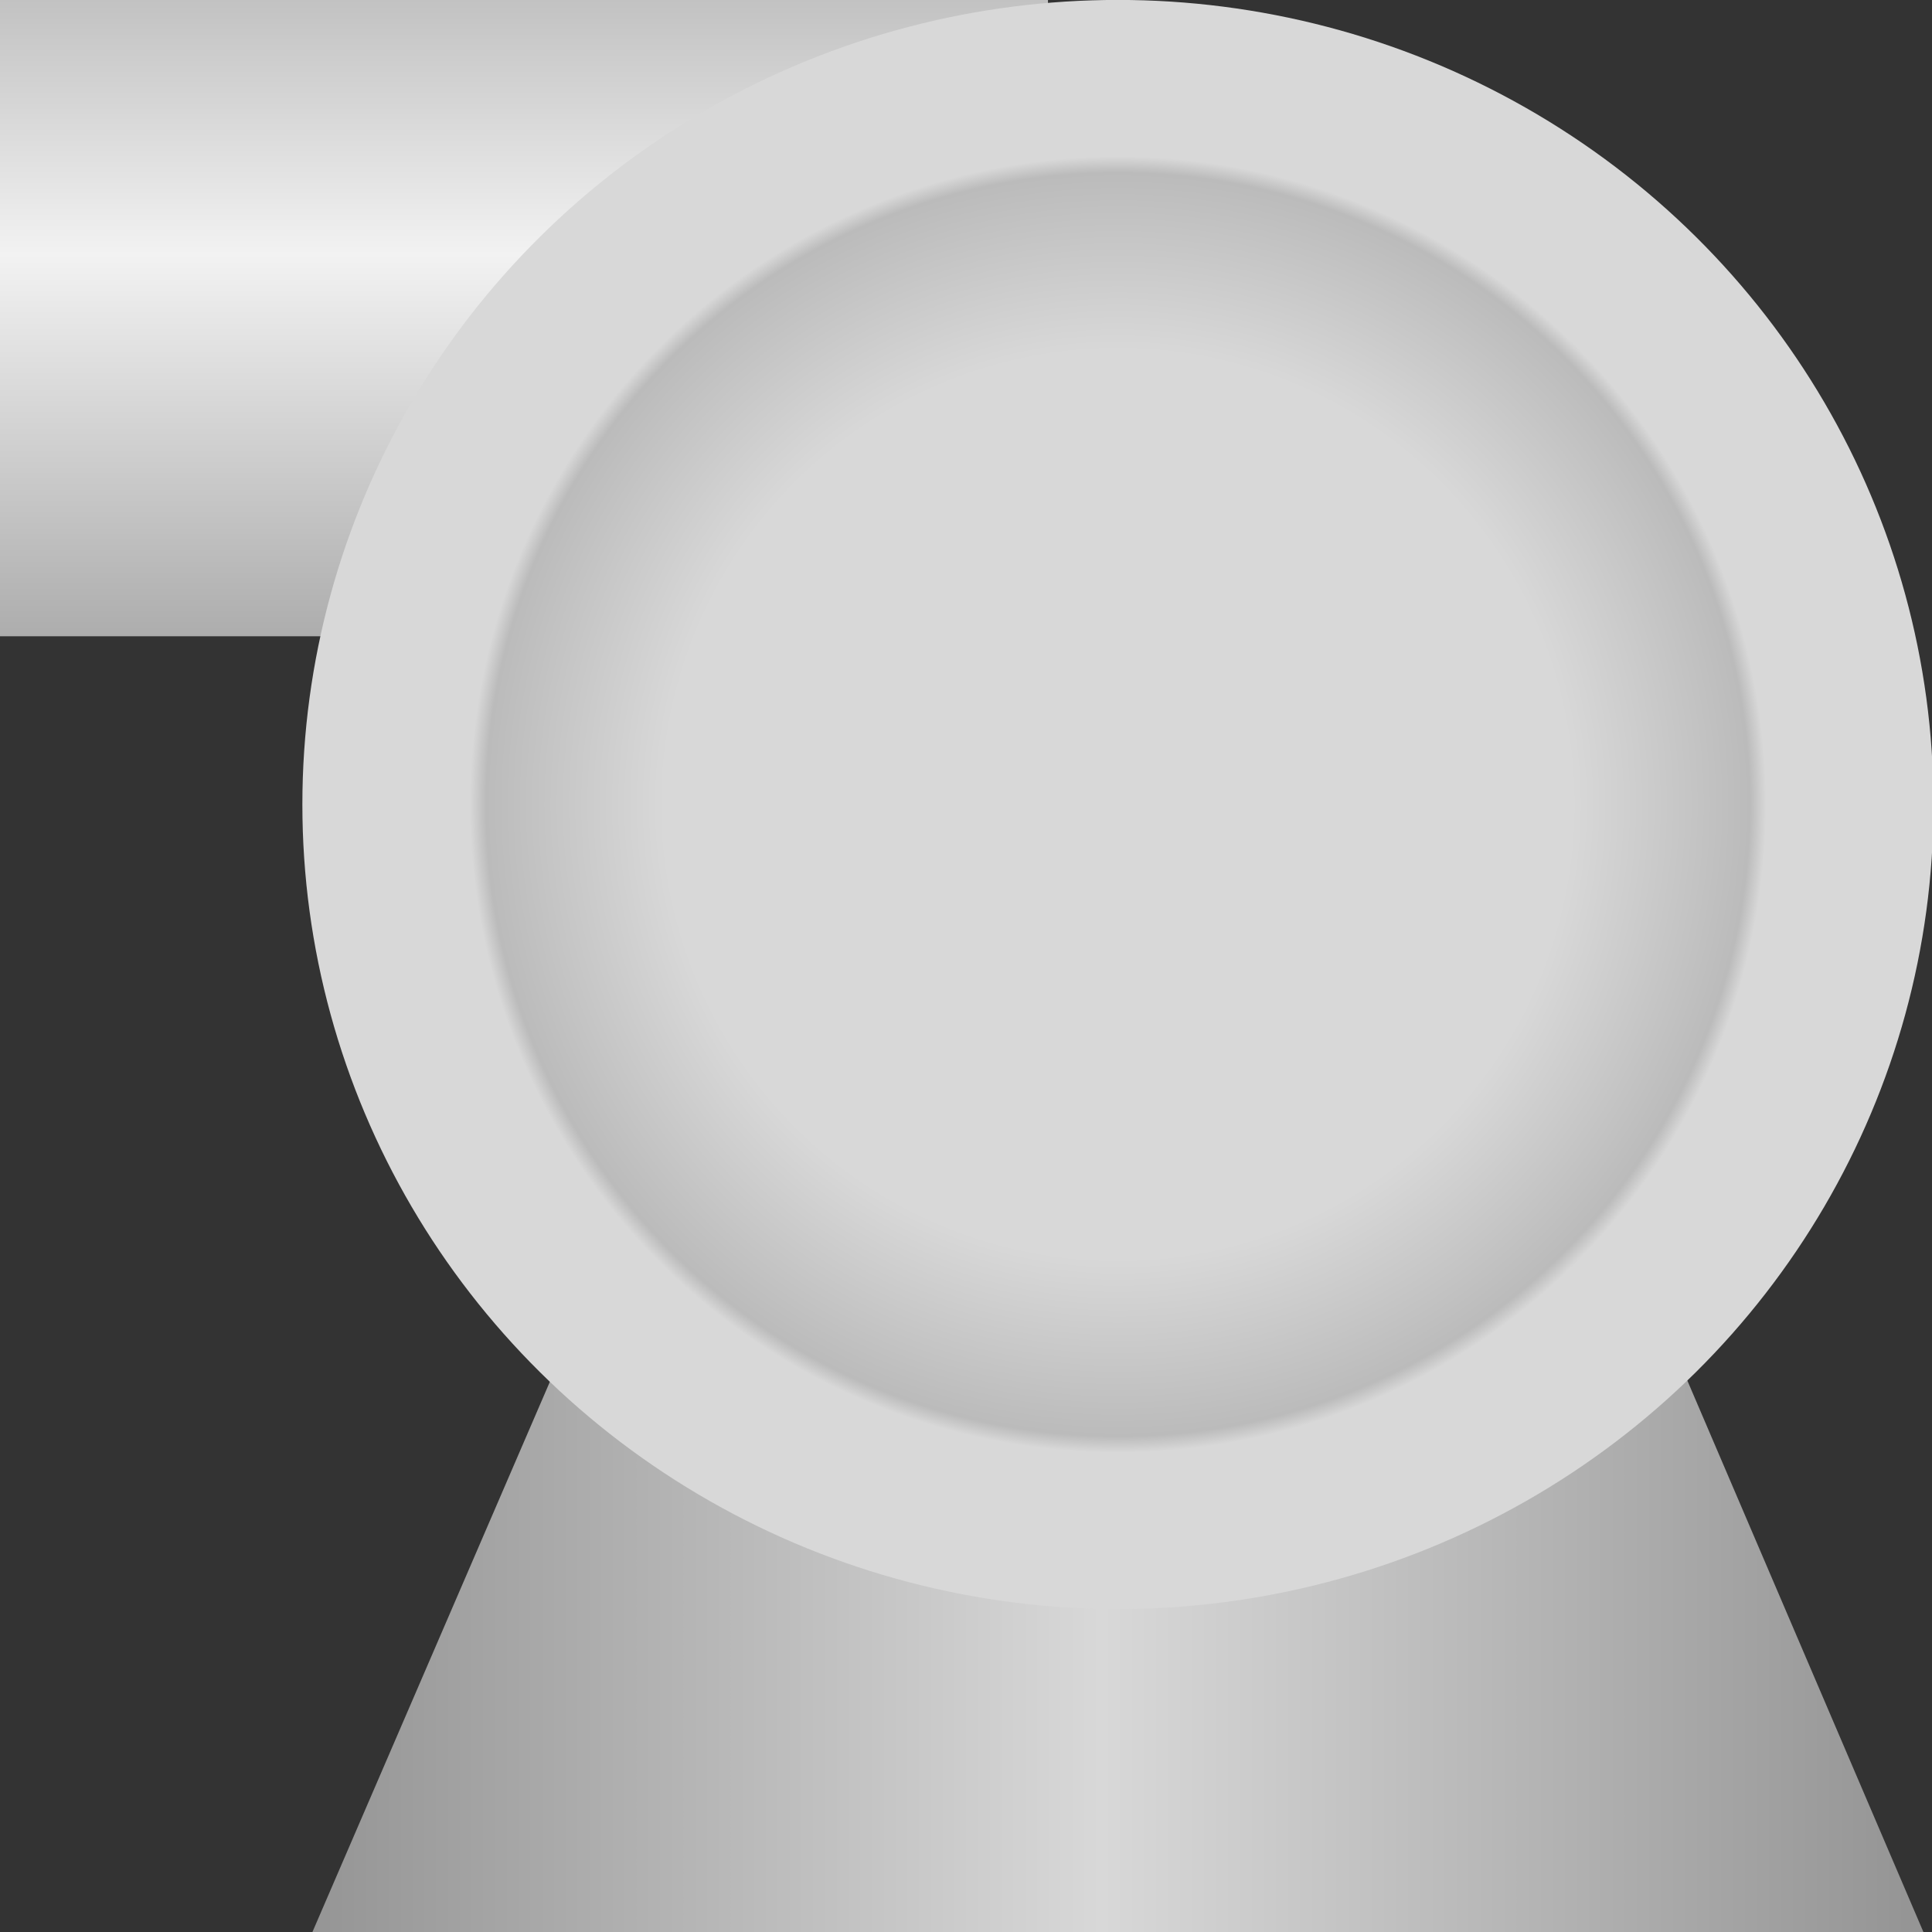
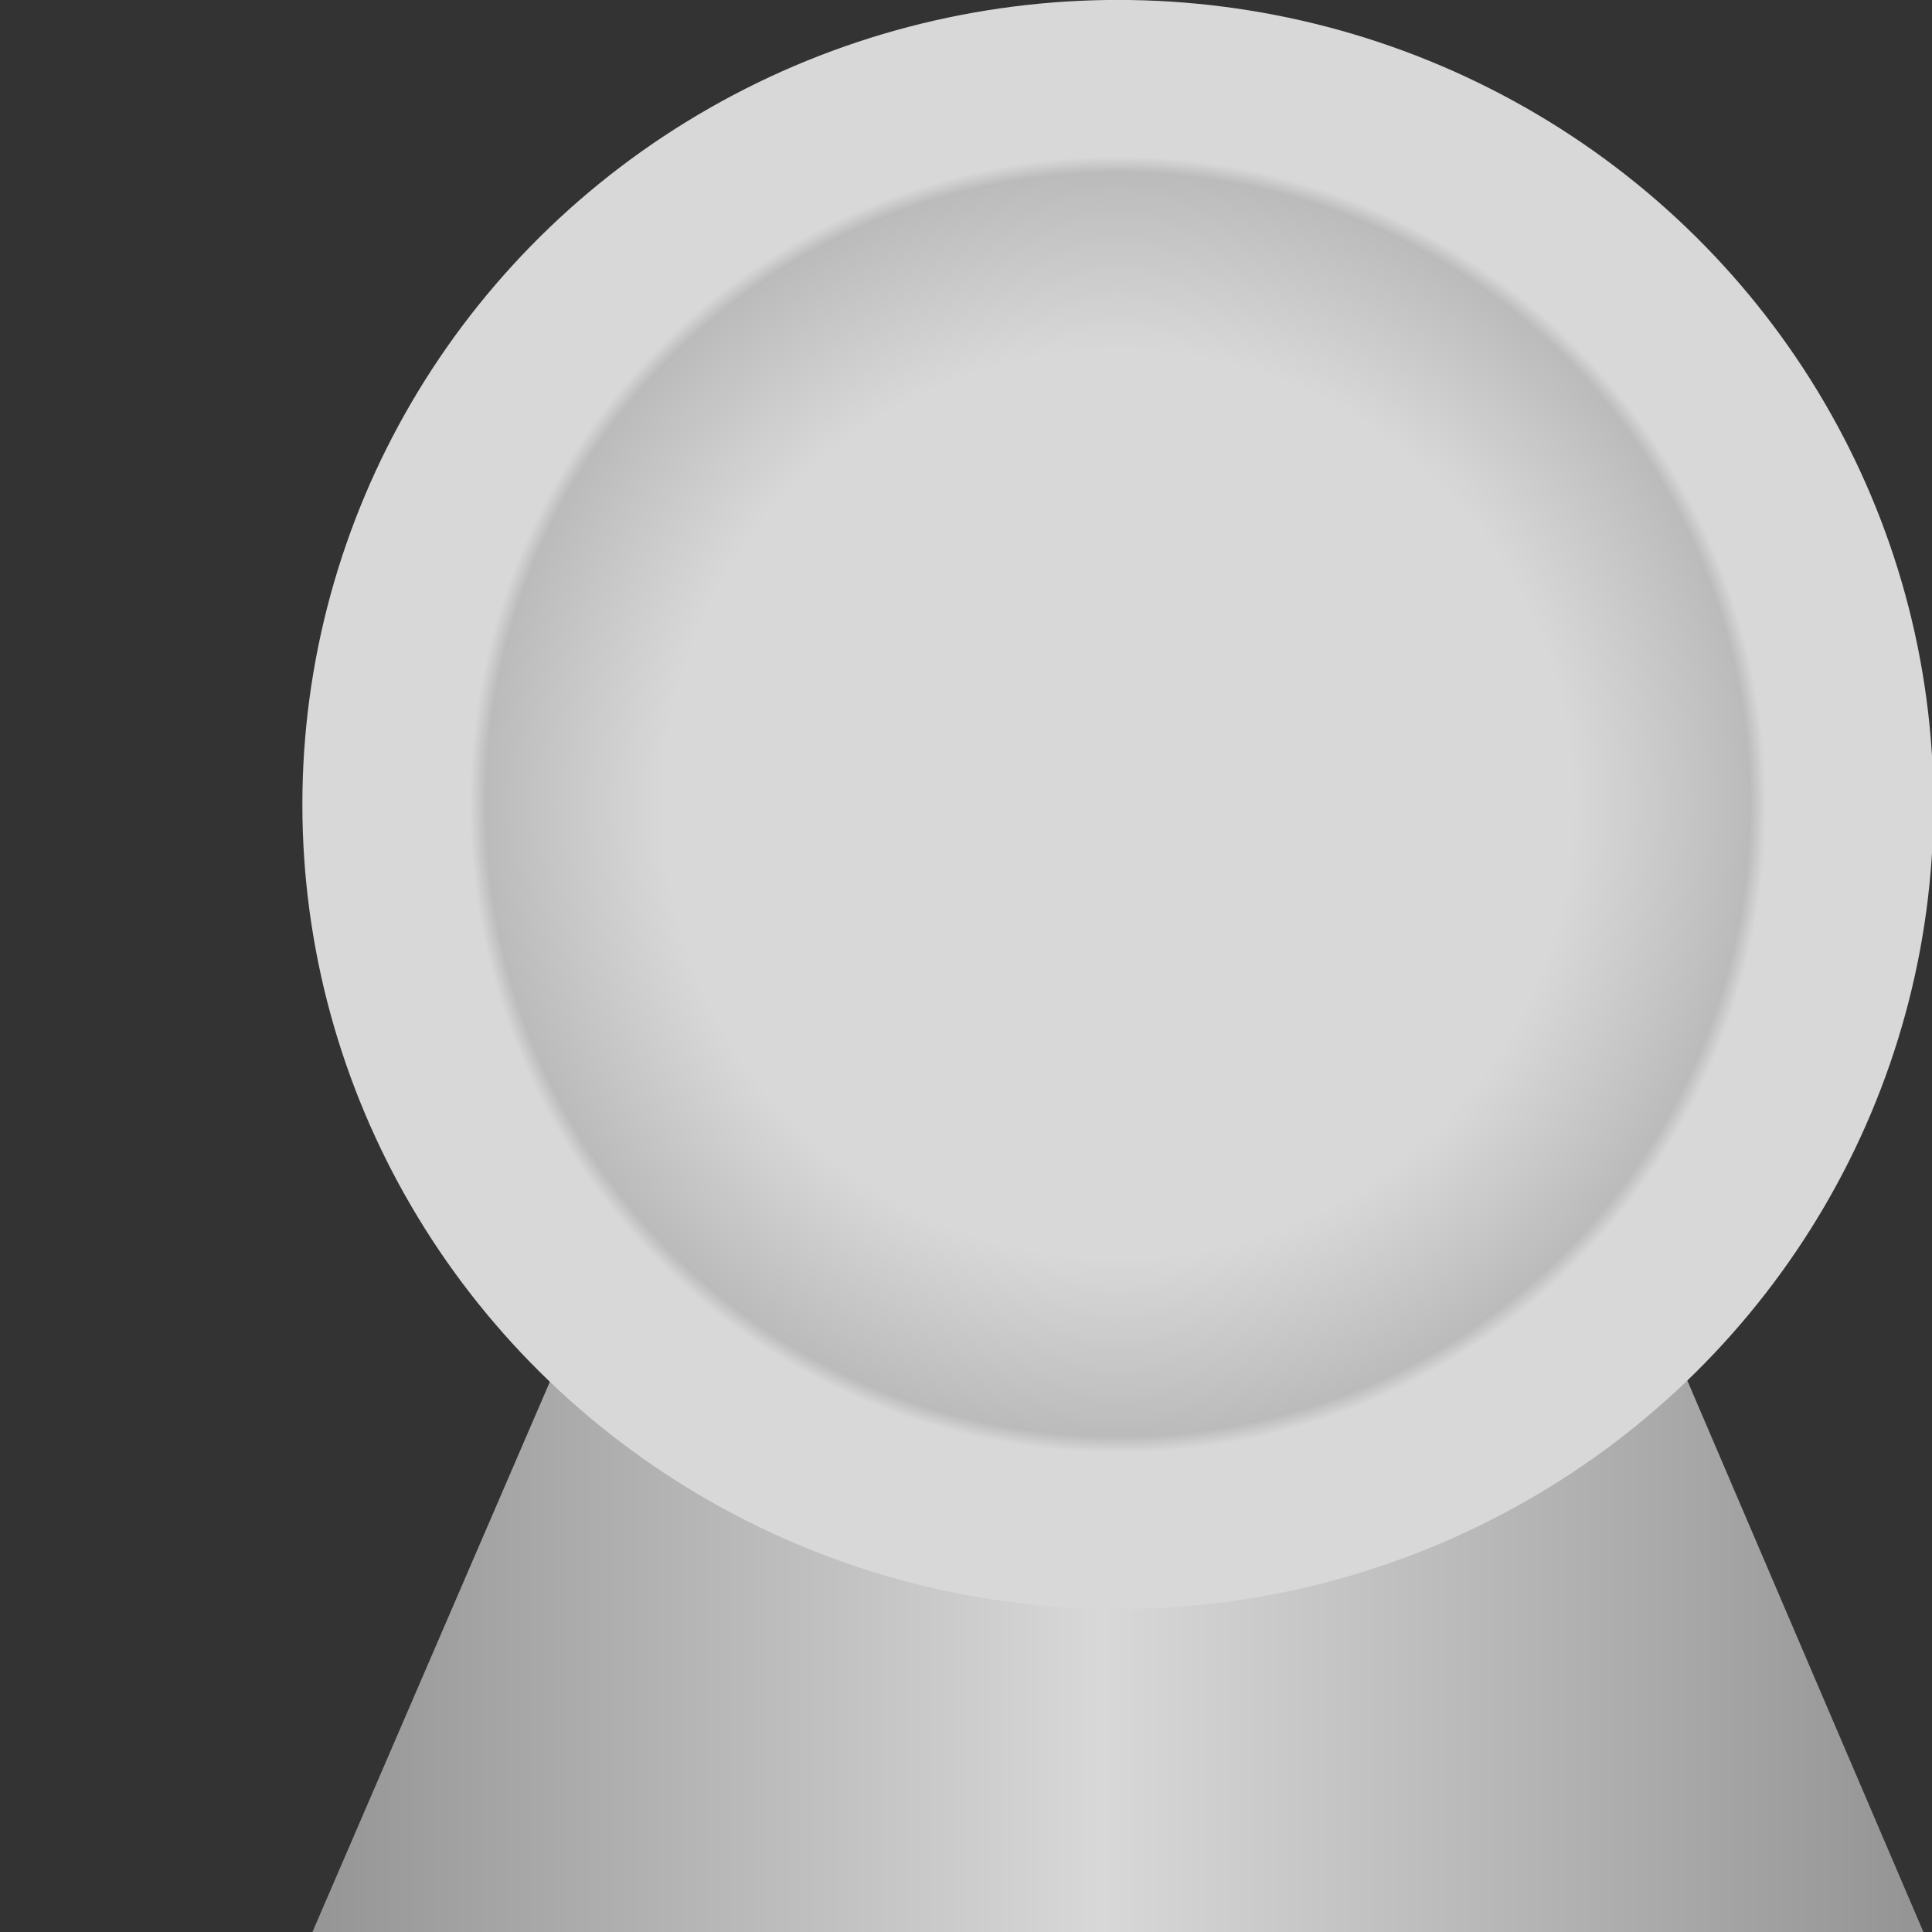
<svg xmlns="http://www.w3.org/2000/svg" version="1.1" width="64px" height="64px" viewBox="0 0 112.5 112.5" enable-background="new 0 0 112.5 112.5" xml:space="preserve">
  <rect x="0" y="0" width="112.5" height="112.5" fill="#333333" stroke="none" />
  <g id="Group_Support" transform="matrix(-1,-3.019916E-07,-3.019916E-07,1,112,0)">
    <linearGradient id="SVGID_1_" gradientUnits="userSpaceOnUse" x1="0" y1="16.441" x2="93.807" y2="16.441" gradientTransform="matrix(1 0 0 -1 0 112.5)">
      <stop offset="0.01" style="stop-color:#959595" />
      <stop offset="0.51" style="stop-color:#D8D8D8" />
      <stop offset="1" style="stop-color:#959595" />
    </linearGradient>
    <path fill="url(#SVGID_1_)" d="M14.077,79.617L0,112.5h93.807L79.617,79.617H14.077z" />
  </g>
  <g id="Group_Port" transform="matrix(-1,-3.019916E-07,-3.019916E-07,1,112,0)">
    <linearGradient id="SVGID_2_" gradientUnits="userSpaceOnUse" x1="81.738" y1="75.45" x2="81.738" y2="112.5" gradientTransform="matrix(1 0 0 -1 0 112.5)">
      <stop offset="0" style="stop-color:#ADADAD" />
      <stop offset="0.6" style="stop-color:#F2F2F2" />
      <stop offset="1" style="stop-color:#C2C2C2" />
    </linearGradient>
-     <rect x="50.977" fill="url(#SVGID_2_)" width="61.523" height="37.05" />
  </g>
  <g id="Group_Pump" transform="matrix(-1,-3.019916E-07,-3.019916E-07,1,112,0)">
    <radialGradient id="SVGID_3_" cx="46.903" cy="65.655" r="47.17" gradientTransform="matrix(1 0 0 -1 0 112.5)" gradientUnits="userSpaceOnUse">
      <stop offset="0.56" style="stop-color:#D8D8D8" />
      <stop offset="0.78" style="stop-color:#BBBBBB" />
      <stop offset="0.8" style="stop-color:#D8D8D8" />
    </radialGradient>
    <ellipse fill="url(#SVGID_3_)" cx="46.903" cy="46.845" rx="47.49" ry="46.849" />
  </g>
</svg>